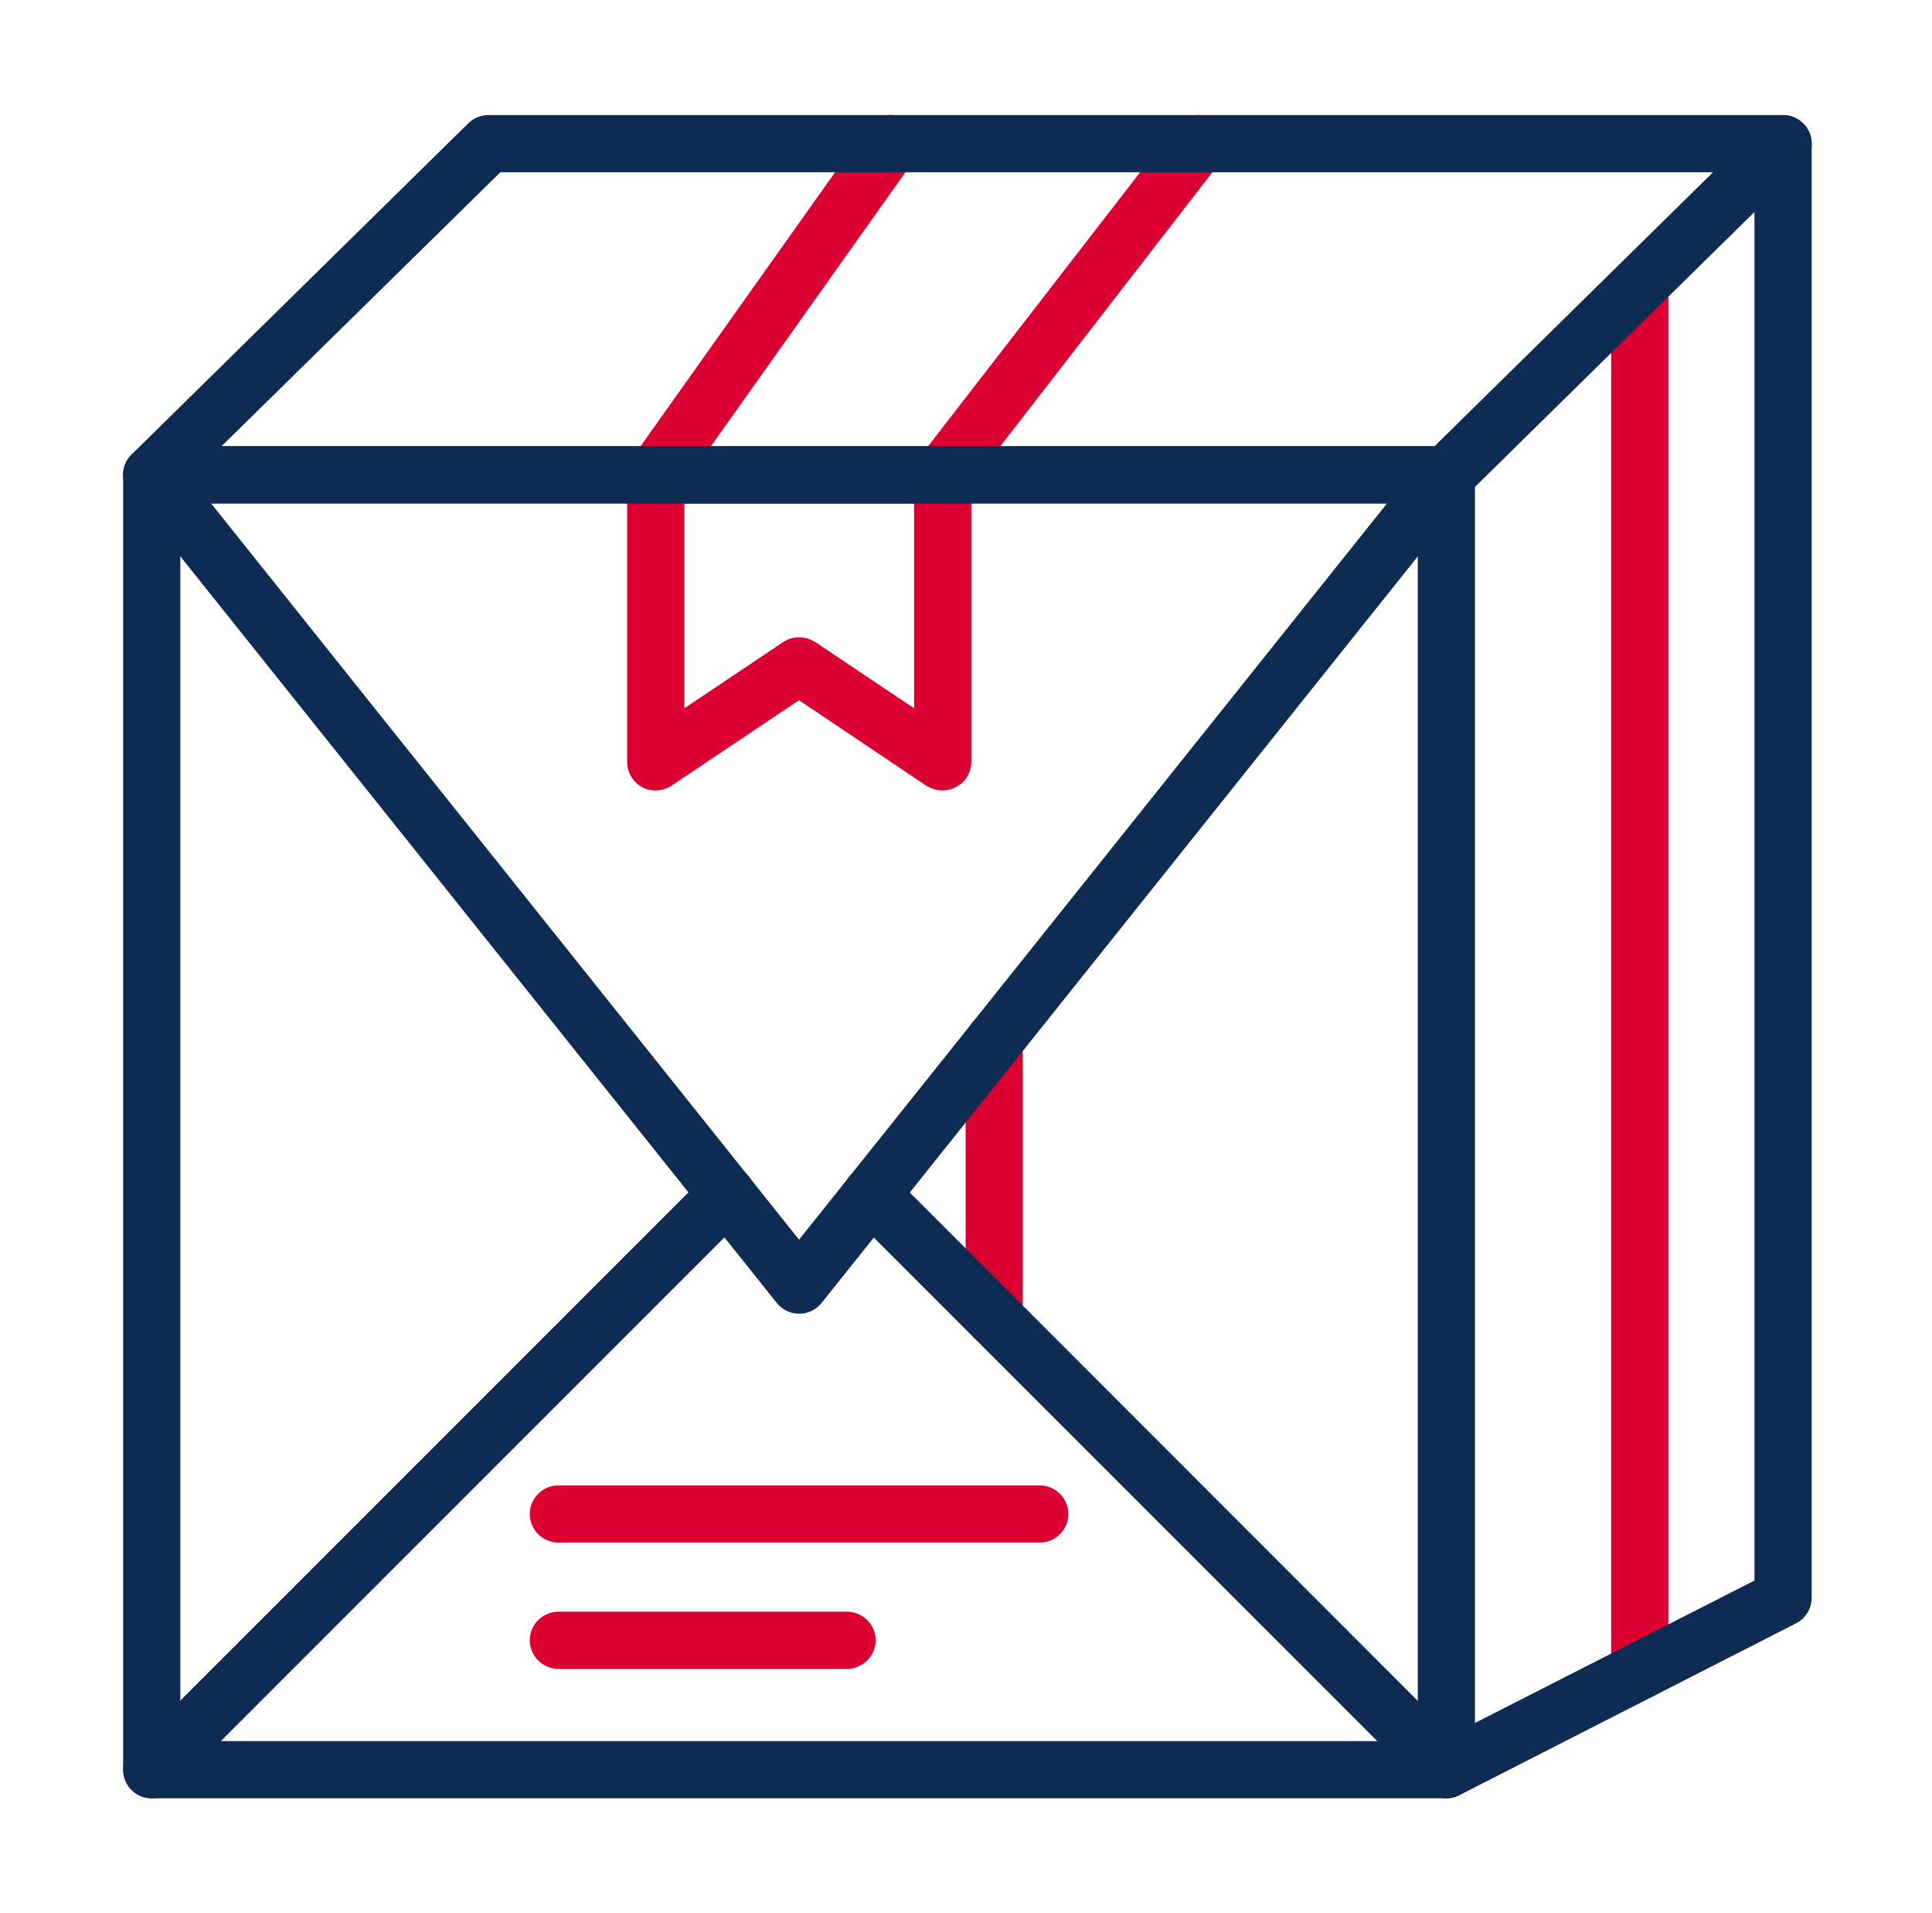
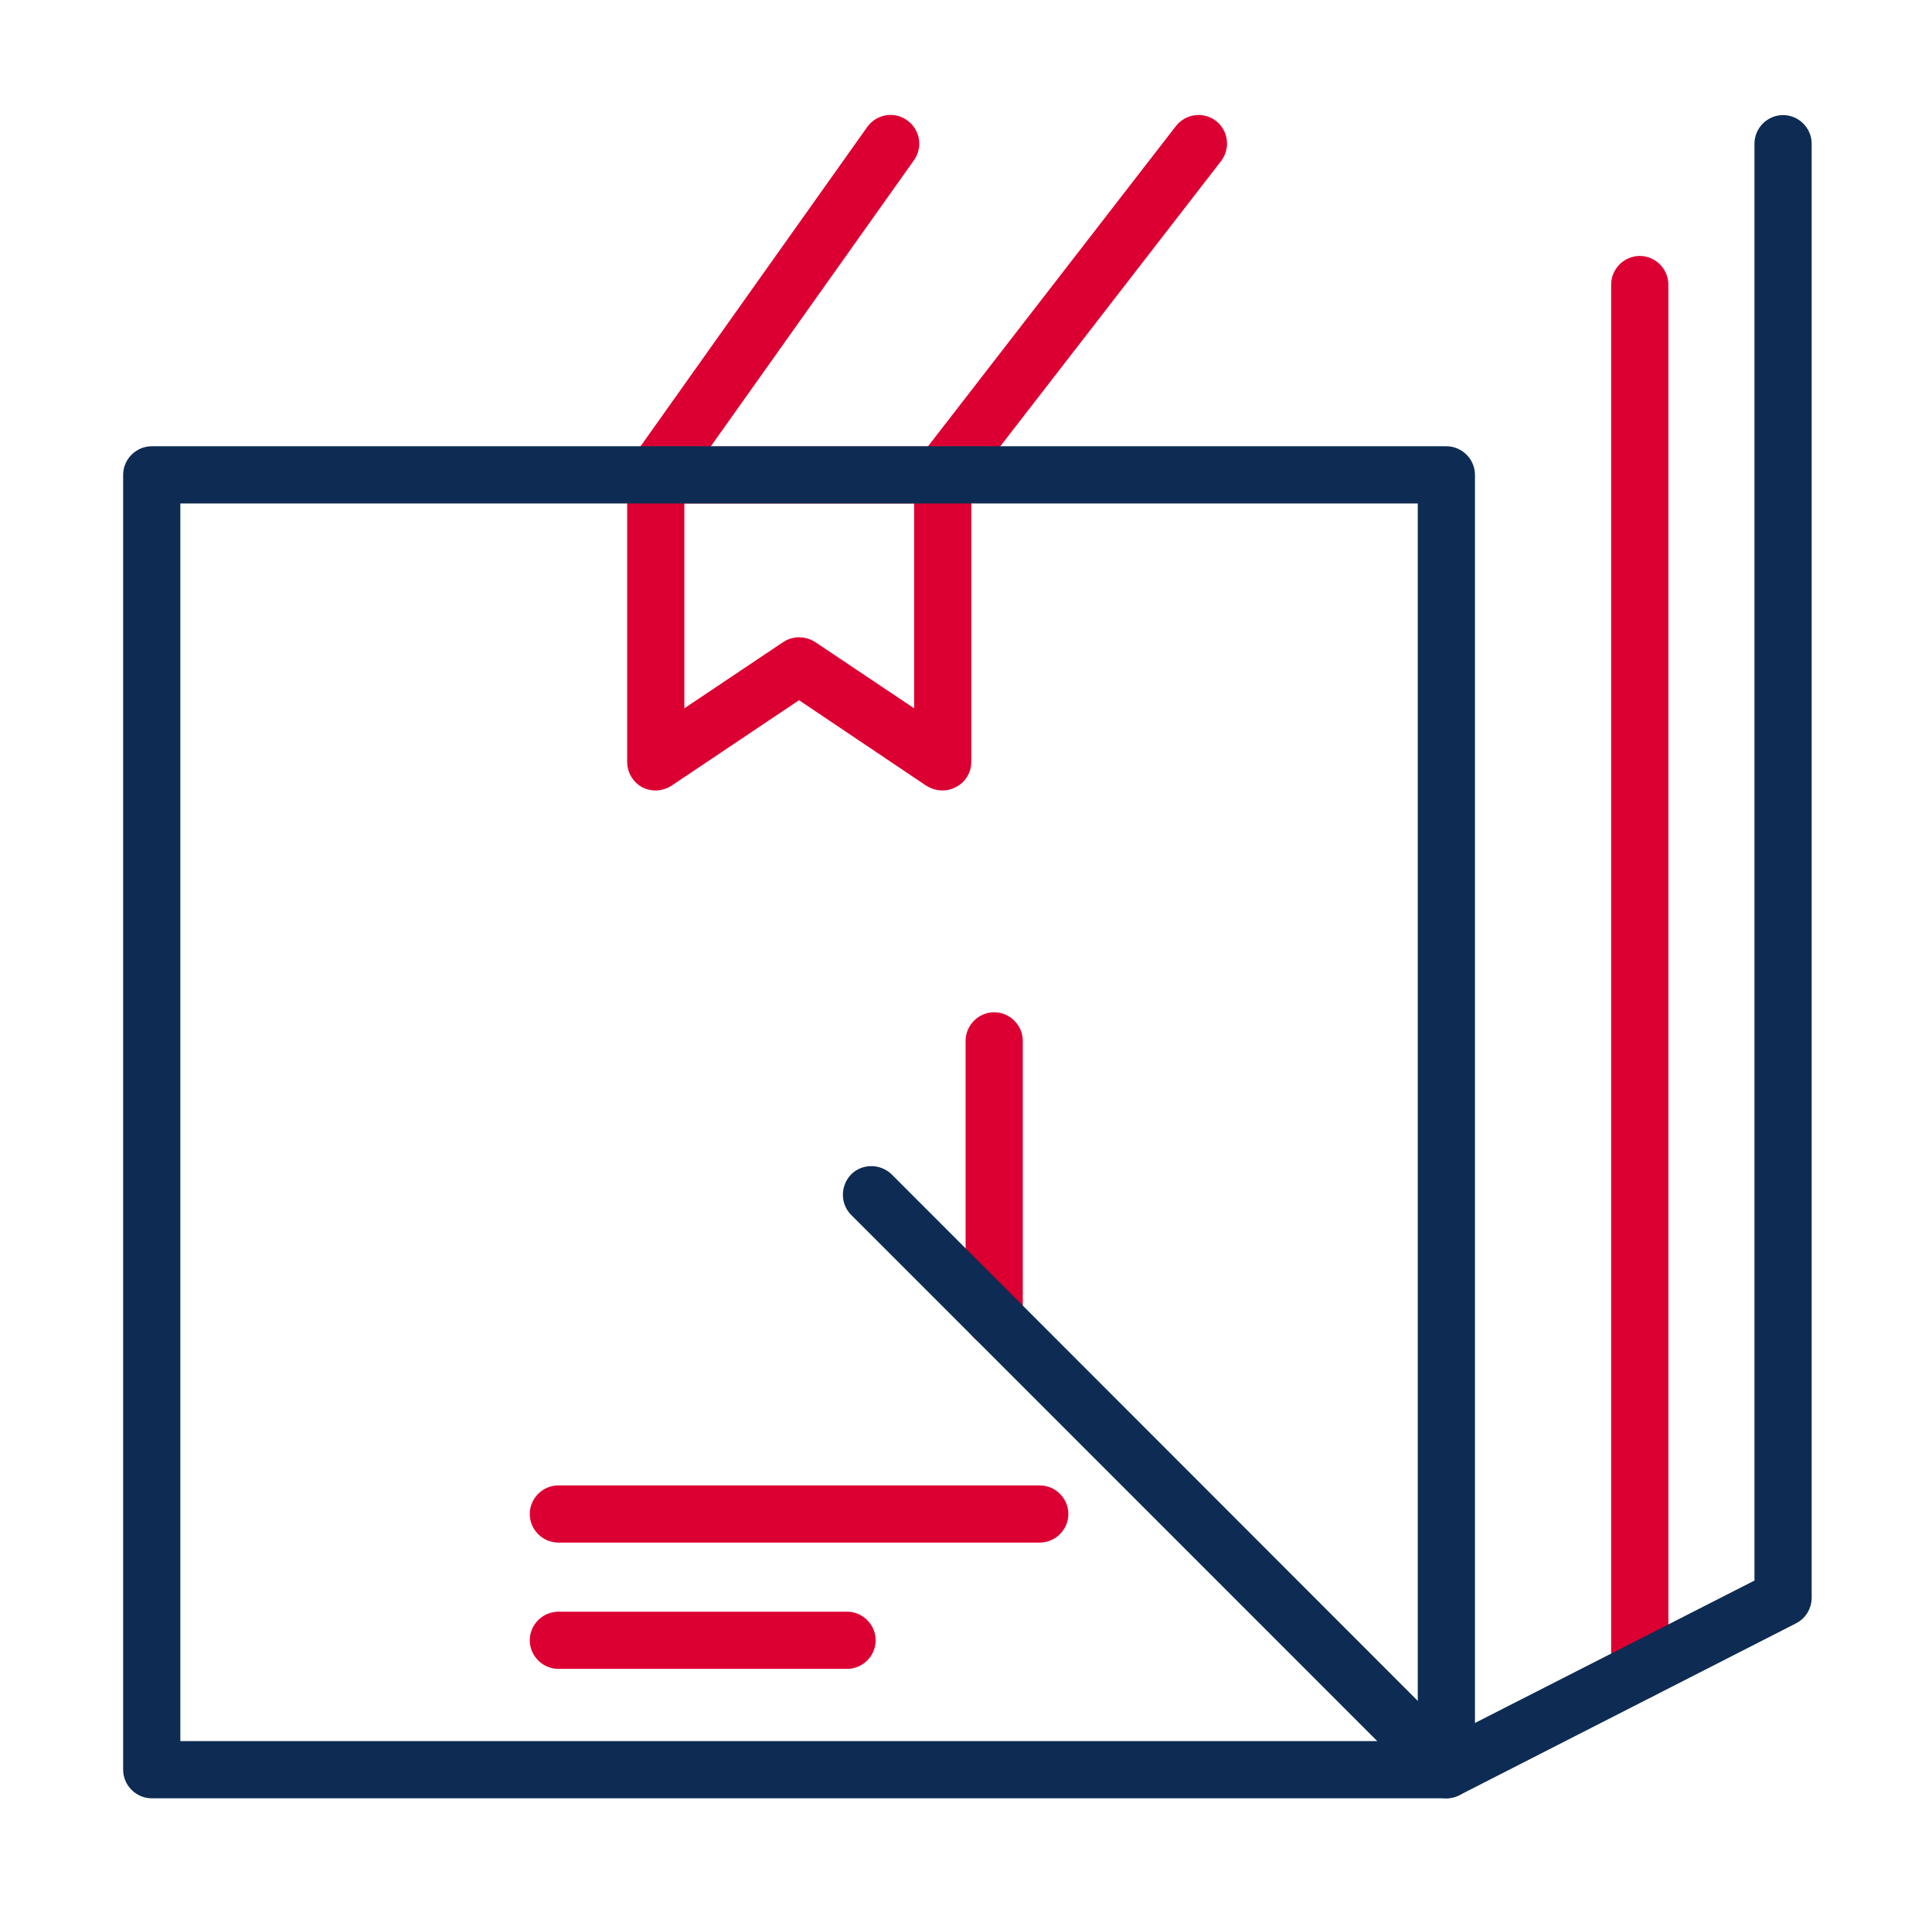
<svg xmlns="http://www.w3.org/2000/svg" width="102" height="101" viewBox="0 0 102 101" fill="none">
  <path d="M49.752 41.226C49.55 41.226 49.367 41.171 49.183 41.061L42.186 36.36L35.172 41.061C34.859 41.263 34.455 41.281 34.143 41.116C33.831 40.951 33.611 40.602 33.611 40.235V25.085C33.611 24.534 34.07 24.075 34.621 24.075H49.771C50.322 24.075 50.781 24.534 50.781 25.085V40.216C50.781 40.584 50.579 40.932 50.248 41.098C50.083 41.19 49.917 41.226 49.752 41.226ZM42.186 34.138C42.388 34.138 42.572 34.193 42.756 34.303L48.761 38.325V26.076H35.631V38.325L41.636 34.303C41.801 34.193 41.984 34.138 42.186 34.138ZM54.894 80.928H29.479C28.928 80.928 28.469 80.469 28.469 79.918C28.469 79.368 28.928 78.909 29.479 78.909H54.894C55.445 78.909 55.904 79.368 55.904 79.918C55.904 80.469 55.445 80.928 54.894 80.928ZM44.721 87.594H29.479C28.928 87.594 28.469 87.135 28.469 86.585C28.469 86.034 28.928 85.575 29.479 85.575H44.721C45.272 85.575 45.731 86.034 45.731 86.585C45.731 87.135 45.272 87.594 44.721 87.594Z" fill="#DC0032" stroke="#DC0032" />
  <path d="M34.602 26.076C34.4 26.076 34.198 26.021 34.015 25.893C33.556 25.562 33.446 24.938 33.776 24.479L46.19 6.997C46.52 6.537 47.145 6.427 47.604 6.758C48.063 7.088 48.173 7.713 47.843 8.172L35.429 25.654C35.245 25.929 34.933 26.076 34.602 26.076ZM49.752 26.076C49.532 26.076 49.312 26.003 49.128 25.856C48.687 25.507 48.614 24.883 48.944 24.442L62.478 6.96C62.827 6.519 63.452 6.446 63.892 6.776C64.333 7.125 64.407 7.749 64.076 8.19L50.542 25.672C50.358 25.948 50.065 26.076 49.752 26.076ZM86.572 89.21C86.021 89.21 85.561 88.751 85.561 88.201V15.021C85.561 14.47 86.021 14.011 86.572 14.011C87.122 14.011 87.582 14.47 87.582 15.021V88.201C87.582 88.77 87.122 89.21 86.572 89.21ZM52.489 70.571C51.938 70.571 51.479 70.112 51.479 69.561V54.944C51.479 54.393 51.938 53.934 52.489 53.934C53.039 53.934 53.499 54.393 53.499 54.944V69.561C53.499 70.112 53.058 70.571 52.489 70.571Z" fill="#DC0032" stroke="#DC0032" />
  <path d="M76.361 94.426H8.011C7.461 94.426 7.001 93.967 7.001 93.416V25.066C7.001 24.515 7.461 24.056 8.011 24.056H76.361C76.912 24.056 77.371 24.515 77.371 25.066V93.416C77.371 93.967 76.912 94.426 76.361 94.426ZM9.021 92.406H75.351V26.076H9.021V92.406Z" fill="#0E2C53" stroke="#0E2C53" />
-   <path d="M42.186 68.845C41.874 68.845 41.58 68.698 41.396 68.46L7.222 25.691C6.873 25.25 6.946 24.626 7.387 24.277C7.828 23.928 8.452 24.001 8.801 24.442L42.186 66.238L75.571 24.442C75.92 24.001 76.563 23.928 76.985 24.277C77.426 24.626 77.499 25.268 77.15 25.691L42.976 68.478C42.774 68.717 42.498 68.845 42.186 68.845Z" fill="#0E2C53" stroke="#0E2C53" />
-   <path d="M8.011 94.426C7.754 94.426 7.497 94.334 7.295 94.132C6.91 93.746 6.91 93.104 7.295 92.7L37.65 62.344C38.036 61.959 38.679 61.959 39.083 62.344C39.468 62.73 39.468 63.373 39.083 63.777L8.728 94.132C8.526 94.334 8.269 94.426 8.011 94.426ZM76.361 26.076H8.011C7.607 26.076 7.24 25.838 7.075 25.452C6.928 25.066 7.001 24.644 7.295 24.35L25.071 6.868C25.255 6.684 25.512 6.574 25.788 6.574H94.137C94.541 6.574 94.908 6.813 95.073 7.199C95.239 7.584 95.147 8.007 94.853 8.3L77.077 25.782C76.875 25.966 76.618 26.076 76.361 26.076ZM10.472 24.056H75.939L91.658 8.594H26.21L10.472 24.056Z" fill="#0E2C53" stroke="#0E2C53" />
  <path d="M76.361 94.426C76.104 94.426 75.847 94.316 75.645 94.132L45.29 63.777C44.904 63.391 44.904 62.748 45.29 62.344C45.675 61.959 46.318 61.959 46.722 62.344L76.545 92.185L93.127 83.738V7.584C93.127 7.033 93.586 6.574 94.137 6.574C94.688 6.574 95.147 7.033 95.147 7.584V84.344C95.147 84.73 94.927 85.079 94.596 85.244L76.82 94.316C76.673 94.389 76.508 94.426 76.361 94.426Z" fill="#0E2C53" stroke="#0E2C53" />
</svg>